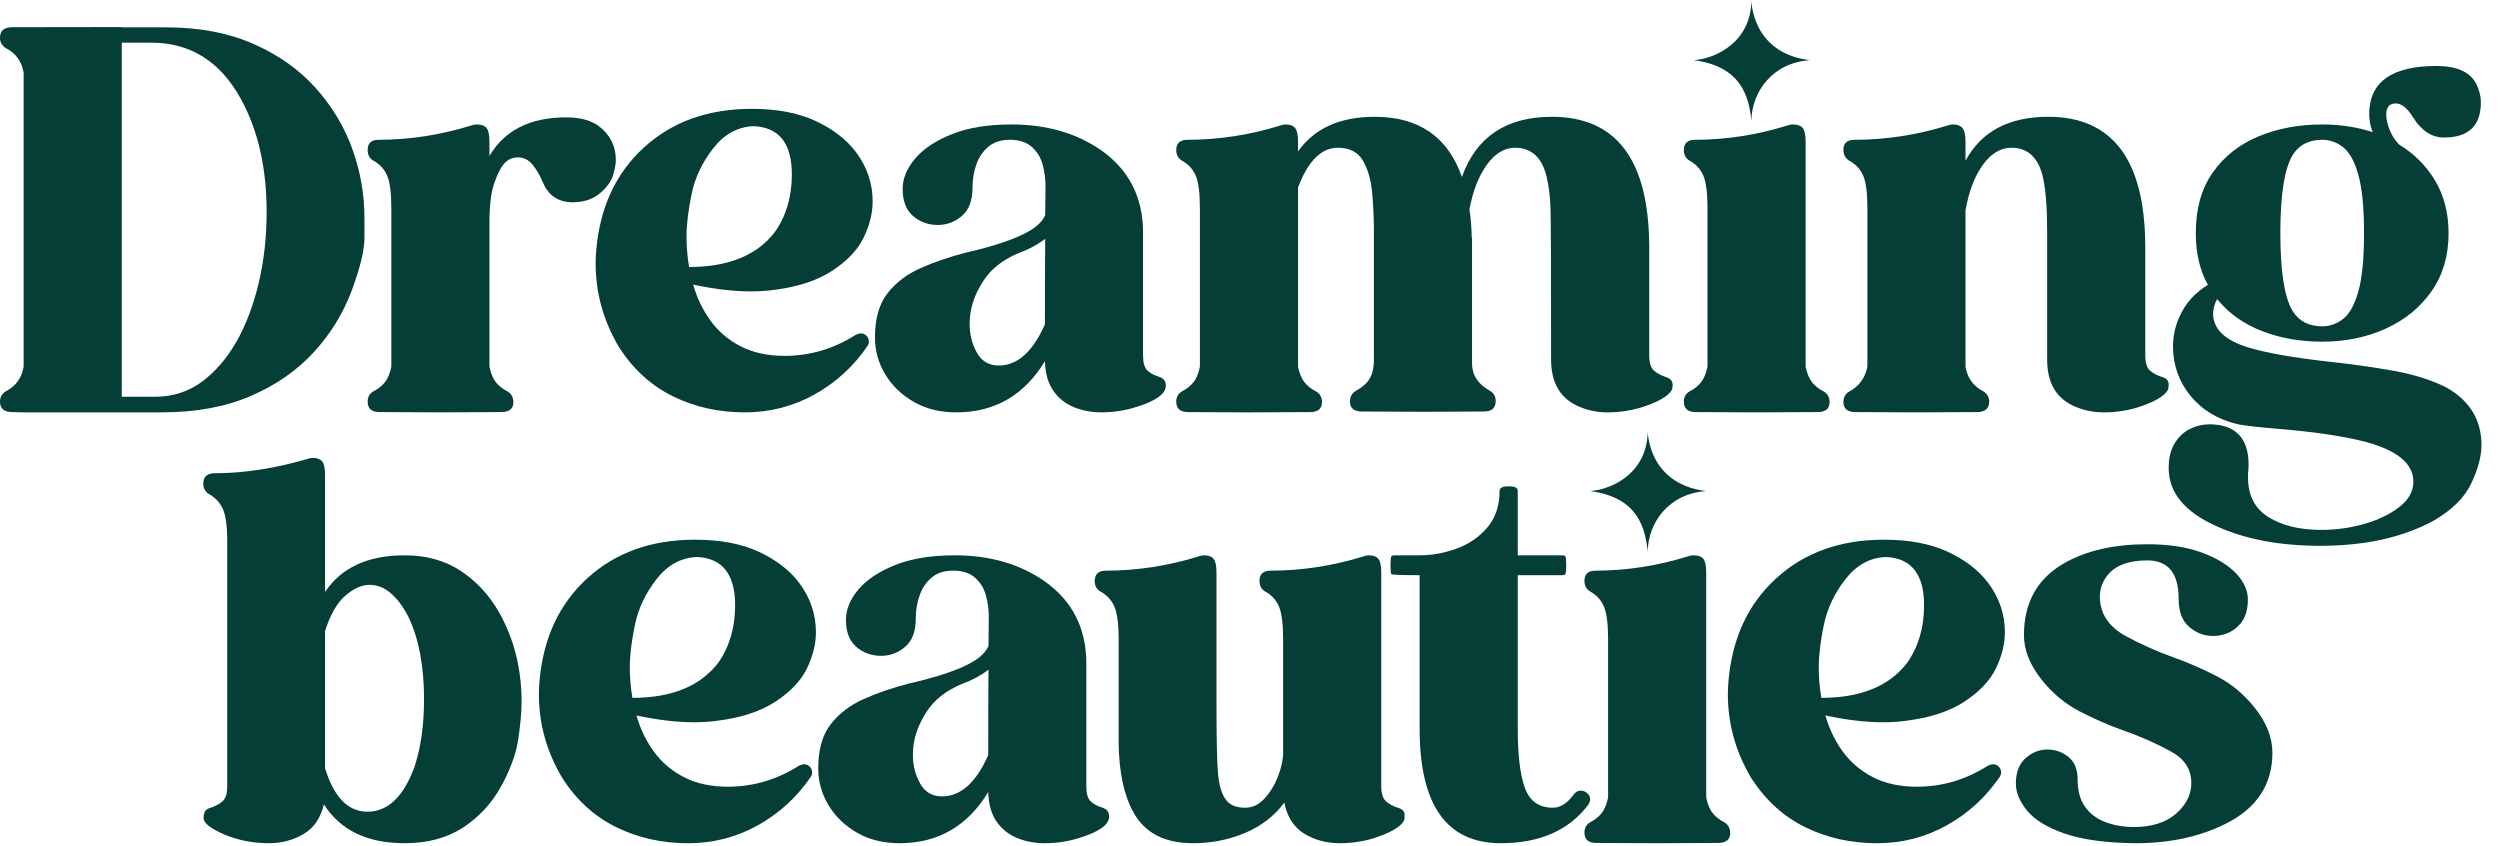
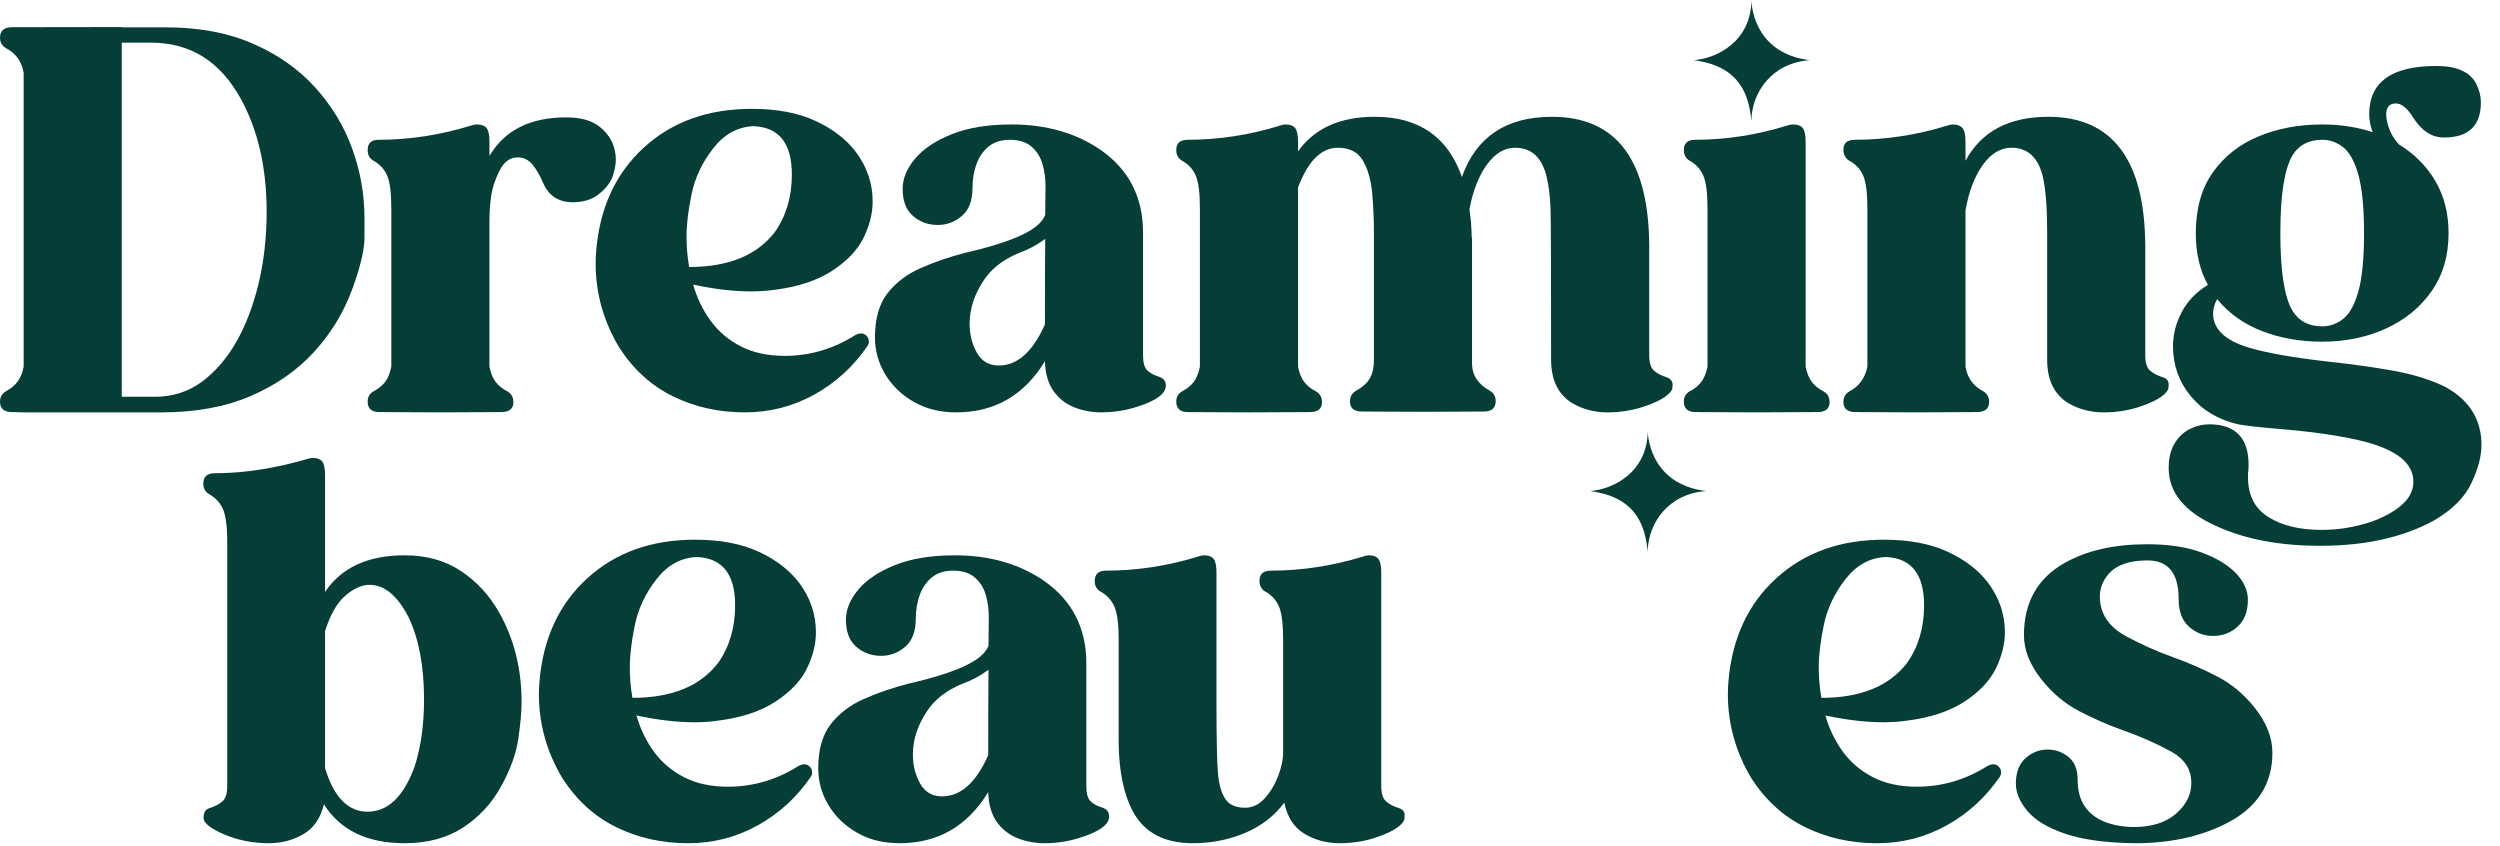
<svg xmlns="http://www.w3.org/2000/svg" width="130" height="44" viewBox="0 0 130 44" fill="none">
  <g clip-path="url(#clip0_313_56)">
    <path d="M8.433 21.443H1.23L0.63 21.428C0.21 21.428 0 21.246 0 20.881C0 20.655 0.1 20.478 0.3 20.35C0.82 20.084 1.13 19.656 1.23 19.065V3.784C1.13 3.194 0.82 2.766 0.3 2.5C0.1 2.372 0 2.195 0 1.968C0 1.604 0.205 1.42 0.615 1.415C1.025 1.41 2.931 1.407 6.332 1.407V1.422H8.628C10.349 1.422 11.857 1.705 13.152 2.271C14.448 2.837 15.525 3.595 16.386 4.544C17.246 5.495 17.889 6.555 18.314 7.726C18.739 8.898 18.952 10.103 18.952 11.344V12.362C18.952 13.002 18.732 13.915 18.292 15.101C17.851 16.287 17.194 17.358 16.319 18.312C15.443 19.267 14.348 20.027 13.032 20.594C11.717 21.16 10.184 21.442 8.433 21.442L8.433 21.443ZM8.073 20.631C8.983 20.631 9.794 20.37 10.504 19.848C11.874 18.825 12.85 17.146 13.43 14.813C13.72 13.623 13.865 12.358 13.865 11.019C13.865 8.706 13.41 6.732 12.5 5.098C11.429 3.179 9.884 2.219 7.863 2.219H6.332V20.631H8.073Z" fill="#043E37" />
    <path d="M22.899 21.443L19.733 21.428C19.323 21.428 19.118 21.246 19.118 20.882C19.118 20.646 19.218 20.468 19.418 20.35C19.668 20.222 19.868 20.063 20.019 19.87C20.169 19.678 20.279 19.411 20.349 19.066V10.842C20.349 10.025 20.274 9.449 20.124 9.114C19.974 8.78 19.733 8.524 19.404 8.347C19.213 8.229 19.118 8.047 19.118 7.8C19.118 7.446 19.308 7.269 19.689 7.269C21.309 7.269 22.925 7.018 24.535 6.516C24.615 6.486 24.7 6.472 24.791 6.472C25.031 6.472 25.201 6.533 25.301 6.656C25.401 6.779 25.451 7.018 25.451 7.372V8.11C26.241 6.772 27.571 6.103 29.442 6.103C30.152 6.103 30.712 6.25 31.123 6.545C31.723 6.998 32.023 7.589 32.023 8.317C32.023 8.534 31.973 8.804 31.873 9.129C31.773 9.454 31.541 9.767 31.175 10.067C30.81 10.367 30.348 10.517 29.787 10.517C29.047 10.517 28.532 10.182 28.242 9.513C28.072 9.11 27.884 8.788 27.679 8.546C27.474 8.305 27.221 8.184 26.921 8.184C26.521 8.184 26.206 8.413 25.976 8.871C25.746 9.329 25.601 9.767 25.541 10.185C25.481 10.603 25.451 11.054 25.451 11.536V19.066C25.521 19.41 25.631 19.678 25.781 19.87C25.931 20.063 26.131 20.222 26.381 20.35C26.591 20.468 26.696 20.656 26.696 20.911C26.696 21.256 26.486 21.428 26.066 21.428L22.9 21.443L22.899 21.443Z" fill="#043E37" />
    <path d="M38.73 21.443C37.38 21.443 36.139 21.168 35.009 20.617C33.879 20.065 32.943 19.219 32.203 18.077C31.383 16.709 30.973 15.247 30.973 13.692C30.973 13.476 30.983 13.254 31.003 13.027C31.192 10.793 32.02 9.007 33.486 7.668C34.951 6.33 36.819 5.66 39.091 5.66C40.401 5.66 41.506 5.869 42.407 6.288C43.307 6.706 44.007 7.245 44.508 7.904C45.087 8.682 45.378 9.538 45.378 10.473C45.378 11.084 45.222 11.708 44.913 12.348C44.602 12.988 44.062 13.561 43.292 14.068C42.522 14.575 41.531 14.908 40.321 15.065C39.921 15.124 39.501 15.153 39.06 15.153C38.15 15.153 37.145 15.035 36.044 14.799C36.244 15.498 36.547 16.125 36.952 16.682C37.357 17.238 37.88 17.681 38.52 18.01C39.16 18.34 39.92 18.505 40.801 18.505C42.101 18.505 43.316 18.151 44.447 17.442C44.557 17.373 44.667 17.338 44.777 17.338C44.857 17.338 44.932 17.363 45.002 17.412C45.123 17.501 45.183 17.619 45.183 17.767C45.183 17.836 45.162 17.904 45.123 17.973C44.392 19.046 43.469 19.893 42.354 20.513C41.239 21.133 40.031 21.443 38.73 21.443V21.443ZM35.834 13.884C37.875 13.884 39.361 13.279 40.291 12.068C40.881 11.231 41.176 10.232 41.176 9.071C41.176 7.457 40.516 6.62 39.196 6.561C38.365 6.59 37.663 6.974 37.087 7.713C36.512 8.451 36.137 9.246 35.962 10.097C35.787 10.949 35.699 11.679 35.699 12.29C35.699 12.821 35.744 13.353 35.834 13.884V13.884Z" fill="#043E37" />
    <path d="M57.277 21.443C56.767 21.443 56.292 21.354 55.852 21.177C55.411 21 55.054 20.717 54.779 20.328C54.504 19.94 54.356 19.425 54.336 18.785C53.256 20.557 51.72 21.443 49.73 21.443C48.889 21.443 48.151 21.261 47.517 20.897C46.881 20.533 46.386 20.055 46.031 19.465C45.676 18.874 45.498 18.234 45.498 17.545C45.498 16.57 45.716 15.805 46.151 15.249C46.586 14.693 47.159 14.258 47.869 13.942C48.579 13.628 49.354 13.362 50.195 13.145C51.775 12.781 52.896 12.397 53.556 11.993C53.956 11.757 54.221 11.486 54.351 11.181C54.361 10.689 54.366 10.182 54.366 9.66C54.366 9.287 54.316 8.918 54.216 8.553C54.116 8.189 53.928 7.884 53.654 7.638C53.378 7.392 52.995 7.269 52.506 7.269C52.056 7.269 51.688 7.387 51.403 7.623C51.117 7.859 50.907 8.167 50.772 8.546C50.637 8.925 50.57 9.331 50.57 9.764C50.57 10.424 50.387 10.911 50.022 11.226C49.657 11.541 49.239 11.698 48.769 11.698C48.269 11.698 47.839 11.543 47.479 11.233C47.118 10.923 46.938 10.453 46.938 9.823C46.938 9.282 47.156 8.755 47.591 8.243C48.026 7.732 48.664 7.308 49.504 6.974C50.344 6.639 51.375 6.472 52.596 6.472C54.416 6.472 55.972 6.92 57.262 7.815C58.712 8.839 59.438 10.266 59.438 12.097V18.475C59.438 18.859 59.513 19.122 59.663 19.265C59.813 19.408 60.033 19.523 60.323 19.612C60.523 19.691 60.623 19.838 60.623 20.055C60.623 20.478 60.113 20.847 59.093 21.162C58.512 21.349 57.907 21.442 57.277 21.442L57.277 21.443ZM51.935 19.007C52.905 19.007 53.706 18.293 54.336 16.866C54.336 14.868 54.341 13.387 54.351 12.422C53.931 12.737 53.471 12.983 52.971 13.16C52.14 13.505 51.525 13.992 51.125 14.622C50.654 15.341 50.42 16.079 50.42 16.837C50.42 17.388 50.545 17.887 50.795 18.335C51.044 18.783 51.425 19.007 51.935 19.007L51.935 19.007Z" fill="#043E37" />
    <path d="M83.598 21.444C83.078 21.444 82.598 21.35 82.158 21.163C81.157 20.759 80.657 19.938 80.657 18.697C80.657 14.071 80.647 11.455 80.627 10.85C80.607 10.245 80.542 9.701 80.432 9.218C80.192 8.195 79.642 7.683 78.782 7.683C78.232 7.683 77.744 7.976 77.319 8.562C76.894 9.147 76.591 9.922 76.411 10.887C76.481 11.35 76.521 11.842 76.531 12.363H76.546V18.904C76.546 19.504 76.856 19.977 77.476 20.321C77.676 20.439 77.776 20.616 77.776 20.853C77.776 21.217 77.571 21.399 77.161 21.399L73.995 21.414L70.829 21.399C70.409 21.399 70.198 21.227 70.198 20.882C70.198 20.627 70.303 20.439 70.513 20.321C70.864 20.125 71.106 19.903 71.241 19.657C71.376 19.411 71.444 19.101 71.444 18.727V12.127C71.444 11.409 71.414 10.712 71.354 10.038C71.294 9.364 71.133 8.803 70.874 8.355C70.613 7.907 70.178 7.683 69.568 7.683C68.707 7.683 68.017 8.372 67.498 9.75V19.066C67.567 19.411 67.678 19.679 67.828 19.871C67.978 20.063 68.178 20.223 68.428 20.351C68.638 20.469 68.743 20.656 68.743 20.912C68.743 21.257 68.533 21.429 68.113 21.429L64.946 21.444L61.78 21.429C61.37 21.429 61.165 21.247 61.165 20.882C61.165 20.646 61.265 20.469 61.465 20.351C61.715 20.223 61.915 20.063 62.065 19.871C62.215 19.679 62.325 19.411 62.395 19.066V10.842C62.395 10.025 62.321 9.45 62.171 9.115C62.02 8.78 61.78 8.524 61.45 8.347C61.26 8.229 61.165 8.047 61.165 7.801C61.165 7.447 61.36 7.269 61.751 7.269C63.361 7.269 64.967 7.023 66.567 6.531C66.577 6.521 66.592 6.516 66.612 6.516C66.672 6.487 66.752 6.472 66.852 6.472C67.082 6.472 67.247 6.534 67.347 6.657C67.447 6.78 67.498 7.018 67.498 7.373V7.874C68.347 6.674 69.678 6.073 71.489 6.073C73.779 6.073 75.29 7.117 76.02 9.203C76.761 7.117 78.321 6.073 80.702 6.073C84.043 6.073 85.729 8.303 85.759 12.761V18.475C85.759 18.859 85.841 19.125 86.007 19.272C86.172 19.42 86.399 19.538 86.689 19.627C86.879 19.706 86.975 19.829 86.975 19.996C86.975 20.006 86.972 20.062 86.967 20.166C86.962 20.269 86.874 20.394 86.704 20.542C86.414 20.778 85.979 20.987 85.399 21.169C84.819 21.352 84.218 21.443 83.598 21.443L83.598 21.444Z" fill="#043E37" />
    <path d="M91.341 21.443L88.175 21.428C87.764 21.428 87.56 21.246 87.56 20.882C87.56 20.646 87.659 20.469 87.86 20.35C88.109 20.223 88.31 20.063 88.46 19.871C88.61 19.679 88.72 19.411 88.79 19.066V10.842C88.79 10.025 88.715 9.45 88.565 9.115C88.415 8.78 88.175 8.524 87.845 8.347C87.655 8.229 87.56 8.047 87.56 7.801C87.56 7.446 87.755 7.269 88.145 7.269C89.755 7.269 91.366 7.018 92.977 6.516C93.057 6.487 93.142 6.472 93.232 6.472C93.472 6.472 93.642 6.533 93.742 6.656C93.842 6.779 93.892 7.018 93.892 7.372V19.066C93.962 19.41 94.072 19.678 94.222 19.87C94.372 20.062 94.572 20.222 94.823 20.35C95.033 20.468 95.138 20.656 95.138 20.911C95.138 21.256 94.928 21.428 94.507 21.428L91.341 21.443L91.341 21.443Z" fill="#043E37" />
    <path d="M109.393 21.443C108.883 21.443 108.403 21.349 107.953 21.163C106.952 20.759 106.452 19.937 106.452 18.697V12.038C106.452 10.798 106.377 9.848 106.227 9.188C105.987 8.185 105.442 7.683 104.592 7.683C104.032 7.683 103.536 7.98 103.106 8.576C102.676 9.171 102.376 9.961 102.206 10.945V19.066C102.306 19.657 102.616 20.085 103.136 20.35C103.336 20.478 103.436 20.656 103.436 20.882C103.436 21.246 103.226 21.428 102.806 21.428L99.655 21.443L96.489 21.428C96.069 21.428 95.858 21.256 95.858 20.912C95.858 20.656 95.963 20.469 96.173 20.351C96.674 20.085 96.984 19.657 97.104 19.066V10.842C97.104 10.025 97.029 9.45 96.879 9.115C96.729 8.78 96.483 8.524 96.144 8.347C95.954 8.219 95.858 8.032 95.858 7.786C95.858 7.442 96.053 7.269 96.444 7.269C98.054 7.269 99.66 7.023 101.26 6.531C101.36 6.492 101.455 6.472 101.545 6.472C101.775 6.472 101.943 6.534 102.048 6.657C102.153 6.78 102.206 7.018 102.206 7.373V8.362C103.026 6.836 104.461 6.073 106.512 6.073C109.843 6.073 111.524 8.303 111.554 12.761V18.475C111.554 18.859 111.636 19.125 111.802 19.272C111.967 19.42 112.199 19.538 112.5 19.627C112.68 19.696 112.77 19.814 112.77 19.981C112.77 19.991 112.767 20.05 112.762 20.158C112.757 20.267 112.669 20.395 112.5 20.543C112.209 20.779 111.777 20.988 111.202 21.17C110.626 21.352 110.024 21.443 109.393 21.443Z" fill="#043E37" />
    <path d="M120.648 28.382C118.538 28.382 116.732 28.038 115.231 27.349C113.591 26.61 112.771 25.607 112.771 24.337C112.771 23.825 112.873 23.399 113.078 23.06C113.283 22.72 113.548 22.469 113.873 22.307C114.198 22.145 114.546 22.063 114.916 22.063C116.257 22.083 116.927 22.786 116.927 24.174C116.927 24.322 116.917 24.469 116.897 24.617V24.839C116.897 25.764 117.252 26.448 117.963 26.891C118.673 27.334 119.593 27.555 120.724 27.555C121.474 27.555 122.211 27.452 122.937 27.245C123.662 27.039 124.27 26.746 124.76 26.367C125.25 25.988 125.495 25.547 125.495 25.046C125.495 24.1 124.65 23.407 122.959 22.964C121.809 22.668 120.253 22.442 118.293 22.285C117.452 22.215 116.812 22.142 116.372 22.063C115.331 21.817 114.509 21.323 113.903 20.579C113.298 19.836 112.996 18.977 112.996 18.003C112.996 17.393 113.148 16.8 113.453 16.224C113.758 15.648 114.211 15.178 114.811 14.814C114.391 14.056 114.181 13.16 114.181 12.127C114.181 10.857 114.476 9.804 115.066 8.967C115.657 8.131 116.449 7.505 117.445 7.092C118.44 6.679 119.543 6.472 120.753 6.472C121.684 6.472 122.559 6.605 123.379 6.87C123.259 6.556 123.199 6.246 123.199 5.941C123.199 4.267 124.364 3.431 126.695 3.431C127.756 3.431 128.446 3.741 128.766 4.361C128.926 4.686 129.006 5.005 129.006 5.32C129.006 6.541 128.366 7.151 127.086 7.151C126.455 7.151 125.92 6.802 125.48 6.103C125.18 5.621 124.88 5.379 124.58 5.379C124.249 5.379 124.084 5.572 124.084 5.955C124.084 6.044 124.094 6.147 124.114 6.265C124.224 6.777 124.439 7.195 124.759 7.52C125.55 8.003 126.175 8.632 126.635 9.41C127.095 10.188 127.326 11.093 127.326 12.127C127.326 13.298 127.03 14.304 126.44 15.146C125.85 15.987 125.057 16.635 124.062 17.087C123.066 17.54 121.963 17.767 120.753 17.767C119.613 17.767 118.567 17.582 117.617 17.213C116.667 16.844 115.891 16.29 115.291 15.552C115.151 15.808 115.081 16.059 115.081 16.305C115.081 17.112 115.701 17.703 116.942 18.077C117.852 18.353 119.257 18.599 121.158 18.815C122.279 18.933 123.366 19.086 124.422 19.273C125.477 19.46 126.395 19.745 127.175 20.129C128.415 20.818 129.036 21.822 129.036 23.141C129.036 23.722 128.861 24.384 128.511 25.127C128.161 25.87 127.51 26.517 126.56 27.068C124.959 27.944 122.989 28.382 120.648 28.382L120.648 28.382ZM120.753 16.97C121.153 16.97 121.519 16.839 121.849 16.578C122.179 16.318 122.442 15.84 122.637 15.146C122.832 14.452 122.929 13.446 122.929 12.127C122.929 10.807 122.832 9.799 122.637 9.1C122.442 8.401 122.179 7.921 121.849 7.66C121.519 7.4 121.154 7.269 120.753 7.269C120.053 7.269 119.538 7.54 119.208 8.081C118.788 8.79 118.578 10.138 118.578 12.126C118.578 14.115 118.788 15.458 119.208 16.157C119.538 16.698 120.053 16.969 120.753 16.969V16.97Z" fill="#043E37" />
    <path d="M21.045 43.847C19.094 43.847 17.694 43.173 16.843 41.824C16.673 42.543 16.318 43.059 15.778 43.374C15.238 43.69 14.638 43.847 13.977 43.847C13.147 43.847 12.374 43.694 11.659 43.389C10.944 43.084 10.586 42.798 10.586 42.533C10.586 42.257 10.681 42.09 10.871 42.031C11.161 41.942 11.391 41.824 11.561 41.677C11.732 41.529 11.816 41.263 11.816 40.879V28.182C11.816 27.365 11.739 26.789 11.584 26.454C11.429 26.12 11.186 25.864 10.856 25.687C10.666 25.559 10.571 25.382 10.571 25.155C10.571 24.791 10.766 24.609 11.156 24.609C12.717 24.609 14.372 24.348 16.123 23.826L16.258 23.811C16.488 23.811 16.653 23.873 16.753 23.996C16.853 24.119 16.903 24.358 16.903 24.712V30.78C17.753 29.511 19.134 28.876 21.045 28.876C22.175 28.876 23.151 29.149 23.971 29.695C24.791 30.242 25.451 30.958 25.952 31.844C26.732 33.222 27.122 34.777 27.122 36.509C27.122 36.992 27.067 37.619 26.957 38.392C26.847 39.164 26.55 39.993 26.064 40.88C25.579 41.765 24.919 42.481 24.084 43.028C23.248 43.574 22.235 43.847 21.045 43.847L21.045 43.847ZM19.109 42.208C20.169 42.208 20.985 41.431 21.555 39.875C21.885 38.871 22.05 37.7 22.05 36.361C22.05 34.639 21.78 33.212 21.24 32.08C20.66 30.967 19.984 30.411 19.214 30.411C18.814 30.411 18.396 30.598 17.961 30.972C17.526 31.346 17.173 31.961 16.903 32.818V39.949C17.363 41.455 18.099 42.208 19.109 42.208Z" fill="#043E37" />
    <path d="M35.781 43.848C34.431 43.848 33.19 43.572 32.06 43.021C30.929 42.47 29.994 41.623 29.254 40.481C28.433 39.114 28.023 37.652 28.023 36.096C28.023 35.88 28.033 35.658 28.053 35.432C28.243 33.197 29.071 31.411 30.537 30.073C32.002 28.734 33.87 28.064 36.141 28.064C37.452 28.064 38.557 28.274 39.457 28.692C40.358 29.11 41.058 29.649 41.558 30.309C42.138 31.086 42.428 31.942 42.428 32.878C42.428 33.488 42.273 34.113 41.963 34.753C41.653 35.393 41.113 35.966 40.343 36.473C39.572 36.98 38.582 37.312 37.372 37.469C36.971 37.528 36.551 37.558 36.111 37.558C35.201 37.558 34.195 37.44 33.095 37.204C33.295 37.902 33.598 38.53 34.003 39.086C34.408 39.642 34.931 40.085 35.571 40.415C36.211 40.745 36.971 40.909 37.852 40.909C39.152 40.909 40.367 40.555 41.498 39.846C41.608 39.778 41.718 39.743 41.828 39.743C41.908 39.743 41.983 39.768 42.053 39.817C42.173 39.905 42.233 40.024 42.233 40.171C42.233 40.24 42.213 40.309 42.173 40.378C41.443 41.451 40.52 42.297 39.405 42.917C38.289 43.538 37.081 43.848 35.781 43.848ZM32.885 36.288C34.926 36.288 36.411 35.683 37.342 34.472C37.932 33.636 38.227 32.637 38.227 31.475C38.227 29.861 37.567 29.024 36.246 28.965C35.416 28.995 34.713 29.379 34.138 30.117C33.563 30.855 33.188 31.65 33.013 32.502C32.838 33.353 32.75 34.084 32.75 34.694C32.75 35.225 32.795 35.757 32.885 36.288Z" fill="#043E37" />
    <path d="M54.328 43.847C53.818 43.847 53.342 43.759 52.902 43.581C52.462 43.404 52.105 43.121 51.83 42.733C51.554 42.344 51.407 41.83 51.387 41.19C50.307 42.961 48.771 43.847 46.78 43.847C45.94 43.847 45.202 43.665 44.567 43.301C43.932 42.937 43.437 42.459 43.082 41.869C42.726 41.278 42.549 40.638 42.549 39.949C42.549 38.975 42.767 38.21 43.202 37.653C43.637 37.097 44.209 36.662 44.919 36.347C45.63 36.032 46.405 35.766 47.245 35.549C48.826 35.185 49.946 34.802 50.607 34.398C51.007 34.162 51.272 33.891 51.402 33.586C51.412 33.094 51.417 32.587 51.417 32.065C51.417 31.691 51.367 31.322 51.267 30.958C51.167 30.593 50.979 30.288 50.704 30.042C50.429 29.796 50.046 29.673 49.556 29.673C49.106 29.673 48.738 29.791 48.453 30.028C48.168 30.264 47.958 30.572 47.823 30.95C47.688 31.329 47.62 31.735 47.62 32.168C47.62 32.828 47.438 33.315 47.073 33.63C46.707 33.945 46.29 34.103 45.82 34.103C45.32 34.103 44.889 33.947 44.529 33.637C44.169 33.327 43.989 32.857 43.989 32.227C43.989 31.686 44.207 31.16 44.642 30.648C45.077 30.136 45.715 29.712 46.555 29.378C47.395 29.044 48.425 28.876 49.646 28.876C51.467 28.876 53.022 29.324 54.313 30.22C55.763 31.243 56.489 32.67 56.489 34.501V40.88C56.489 41.263 56.563 41.527 56.714 41.669C56.864 41.812 57.084 41.928 57.374 42.016C57.574 42.095 57.674 42.243 57.674 42.459C57.674 42.882 57.164 43.251 56.143 43.566C55.563 43.754 54.958 43.847 54.327 43.847L54.328 43.847ZM48.986 41.411C49.956 41.411 50.756 40.697 51.387 39.27C51.387 37.272 51.392 35.791 51.402 34.826C50.981 35.141 50.521 35.387 50.021 35.564C49.191 35.909 48.575 36.396 48.175 37.026C47.705 37.745 47.47 38.483 47.47 39.241C47.47 39.792 47.595 40.292 47.845 40.739C48.095 41.188 48.476 41.411 48.986 41.411L48.986 41.411Z" fill="#043E37" />
    <path d="M69.664 43.847C68.984 43.847 68.371 43.683 67.826 43.353C67.281 43.023 66.933 42.484 66.784 41.736C66.273 42.425 65.595 42.949 64.75 43.309C63.905 43.668 62.997 43.847 62.026 43.847C60.546 43.847 59.511 43.301 58.92 42.209C58.44 41.333 58.19 40.142 58.17 38.636V33.247C58.17 32.43 58.092 31.854 57.938 31.519C57.782 31.184 57.54 30.928 57.21 30.751C57.02 30.633 56.925 30.456 56.925 30.22C56.925 29.856 57.12 29.674 57.51 29.674C59.12 29.674 60.726 29.428 62.327 28.935C62.427 28.896 62.522 28.876 62.612 28.876C62.842 28.876 63.007 28.938 63.107 29.061C63.207 29.184 63.257 29.422 63.257 29.777V36.539C63.257 38.36 63.282 39.573 63.332 40.178C63.382 40.784 63.51 41.239 63.715 41.544C63.919 41.849 64.262 42.002 64.743 42.002C65.133 42.002 65.475 41.837 65.77 41.507C66.066 41.178 66.298 40.789 66.468 40.341C66.638 39.893 66.723 39.492 66.723 39.137V33.247C66.723 32.43 66.648 31.854 66.498 31.519C66.348 31.184 66.108 30.928 65.778 30.751C65.588 30.633 65.493 30.451 65.493 30.205C65.493 29.851 65.688 29.674 66.078 29.674C67.689 29.674 69.294 29.428 70.895 28.935C70.995 28.896 71.09 28.876 71.18 28.876C71.41 28.876 71.575 28.938 71.675 29.061C71.775 29.184 71.825 29.422 71.825 29.777V40.88C71.825 41.263 71.91 41.529 72.08 41.677C72.25 41.824 72.48 41.943 72.771 42.031C72.951 42.1 73.041 42.218 73.041 42.386C73.041 42.395 73.038 42.455 73.033 42.563C73.028 42.671 72.941 42.799 72.771 42.947C72.481 43.183 72.048 43.392 71.473 43.574C70.898 43.756 70.295 43.847 69.664 43.847Z" fill="#043E37" />
-     <path d="M78.038 43.847C75.227 43.847 73.821 41.864 73.821 37.897V29.91C72.871 29.91 72.381 29.89 72.351 29.85C72.321 29.811 72.306 29.658 72.306 29.393C72.306 29.127 72.321 28.974 72.351 28.935C72.381 28.896 72.421 28.876 72.471 28.876H73.821C74.472 28.876 75.117 28.758 75.757 28.521C76.397 28.285 76.927 27.919 77.347 27.421C77.768 26.924 77.978 26.292 77.978 25.524C77.978 25.367 78.138 25.288 78.458 25.288C78.768 25.288 78.923 25.367 78.923 25.524V28.876H81.279C81.329 28.876 81.369 28.896 81.399 28.935C81.429 28.974 81.444 29.127 81.444 29.393C81.444 29.659 81.429 29.811 81.399 29.85C81.369 29.89 81.329 29.91 81.279 29.91H78.923V37.897C78.923 39.275 79.048 40.304 79.298 40.983C79.548 41.662 80.033 42.002 80.754 42.002C81.144 42.002 81.509 41.765 81.849 41.293C81.949 41.175 82.059 41.115 82.18 41.115C82.38 41.115 82.535 41.204 82.645 41.381C82.675 41.441 82.69 41.5 82.69 41.559C82.69 41.647 82.655 41.746 82.585 41.854C81.574 43.183 80.059 43.847 78.038 43.847L78.038 43.847Z" fill="#043E37" />
-     <path d="M86.172 43.847L83.006 43.833C82.596 43.833 82.391 43.651 82.391 43.286C82.391 43.05 82.49 42.873 82.691 42.755C82.941 42.627 83.141 42.467 83.291 42.275C83.441 42.083 83.551 41.815 83.621 41.47V33.247C83.621 32.43 83.546 31.854 83.396 31.519C83.246 31.184 83.006 30.928 82.676 30.751C82.486 30.633 82.391 30.451 82.391 30.205C82.391 29.851 82.586 29.674 82.976 29.674C84.586 29.674 86.197 29.422 87.808 28.92C87.888 28.891 87.973 28.876 88.063 28.876C88.303 28.876 88.473 28.938 88.573 29.061C88.673 29.184 88.723 29.422 88.723 29.777V41.47C88.793 41.815 88.903 42.083 89.053 42.275C89.203 42.467 89.403 42.627 89.653 42.755C89.864 42.873 89.969 43.06 89.969 43.316C89.969 43.66 89.758 43.832 89.338 43.832L86.172 43.847L86.172 43.847Z" fill="#043E37" />
    <path d="M97.606 43.848C96.256 43.848 95.016 43.572 93.885 43.021C92.754 42.47 91.819 41.623 91.079 40.481C90.258 39.114 89.849 37.652 89.849 36.096C89.849 35.88 89.859 35.658 89.879 35.432C90.068 33.197 90.896 31.411 92.362 30.073C93.827 28.734 95.695 28.064 97.967 28.064C99.277 28.064 100.382 28.274 101.283 28.692C102.183 29.11 102.883 29.649 103.383 30.309C103.963 31.086 104.254 31.942 104.254 32.878C104.254 33.488 104.098 34.113 103.789 34.753C103.478 35.393 102.938 35.966 102.168 36.473C101.397 36.98 100.407 37.312 99.197 37.469C98.797 37.528 98.376 37.558 97.936 37.558C97.026 37.558 96.02 37.44 94.92 37.204C95.12 37.902 95.423 38.53 95.828 39.086C96.233 39.642 96.756 40.085 97.396 40.415C98.036 40.745 98.796 40.909 99.677 40.909C100.977 40.909 102.192 40.555 103.323 39.846C103.433 39.778 103.543 39.743 103.653 39.743C103.733 39.743 103.808 39.768 103.878 39.817C103.999 39.905 104.059 40.024 104.059 40.171C104.059 40.24 104.038 40.309 103.999 40.378C103.268 41.451 102.345 42.297 101.23 42.917C100.115 43.538 98.907 43.848 97.606 43.848ZM94.71 36.288C96.751 36.288 98.237 35.683 99.167 34.472C99.757 33.636 100.052 32.637 100.052 31.475C100.052 29.861 99.392 29.024 98.072 28.965C97.241 28.995 96.539 29.379 95.963 30.117C95.388 30.855 95.013 31.65 94.838 32.502C94.663 33.353 94.575 34.084 94.575 34.694C94.575 35.225 94.62 35.757 94.71 36.288Z" fill="#043E37" />
    <path d="M111.023 43.848C109.502 43.828 108.289 43.663 107.384 43.353C106.478 43.043 105.826 42.649 105.426 42.172C105.026 41.695 104.825 41.22 104.825 40.747C104.825 40.166 104.993 39.726 105.328 39.426C105.663 39.126 106.046 38.975 106.476 38.975C106.876 38.975 107.236 39.103 107.556 39.359C107.876 39.615 108.036 40.004 108.036 40.526C108.036 41.107 108.161 41.577 108.411 41.936C108.661 42.295 109.004 42.561 109.439 42.733C109.875 42.905 110.372 42.997 110.932 43.006C111.883 43.006 112.623 42.775 113.153 42.312C113.683 41.85 113.949 41.318 113.949 40.718C113.949 40 113.588 39.448 112.868 39.064C112.088 38.641 111.272 38.282 110.422 37.986C109.622 37.701 108.852 37.364 108.111 36.975C107.371 36.586 106.726 36.047 106.176 35.358C105.555 34.581 105.245 33.803 105.245 33.026C105.245 31.333 105.941 30.087 107.331 29.29C108.482 28.631 109.922 28.301 111.653 28.301C112.763 28.301 113.706 28.444 114.481 28.729C115.256 29.014 115.852 29.374 116.267 29.807C116.682 30.24 116.89 30.698 116.89 31.18C116.89 31.79 116.712 32.258 116.357 32.583C116.002 32.907 115.574 33.07 115.074 33.07C114.614 33.07 114.201 32.913 113.836 32.597C113.471 32.282 113.288 31.795 113.288 31.136C113.288 29.807 112.748 29.142 111.667 29.142C110.727 29.142 110.052 29.378 109.642 29.851C109.342 30.205 109.192 30.594 109.192 31.017C109.192 31.903 109.647 32.592 110.557 33.085C111.337 33.508 112.153 33.872 113.003 34.177C113.803 34.463 114.571 34.797 115.306 35.181C116.042 35.565 116.684 36.102 117.235 36.79C117.855 37.568 118.165 38.35 118.165 39.138C118.165 40.811 117.34 42.051 115.689 42.858C114.358 43.518 112.803 43.848 111.022 43.848H111.023Z" fill="#043E37" />
    <path d="M91.073 0C91.073 0 91.061 2.757 94.112 3.13C92.154 3.262 91.096 4.786 91.072 6.272C90.942 5.045 90.568 3.458 88.082 3.13C89.249 3.041 91.063 2.168 91.073 0V0Z" fill="#043E37" />
    <path d="M85.682 22.406C85.682 22.406 85.669 25.163 88.72 25.536C86.762 25.668 85.705 27.192 85.68 28.678C85.551 27.452 85.177 25.864 82.69 25.536C83.857 25.448 85.672 24.575 85.682 22.406Z" fill="#043E37" />
  </g>
  <defs>
    <clipPath id="clip0_313_56">
      <rect width="129.036" height="43.847" fill="white" />
    </clipPath>
  </defs>
</svg>